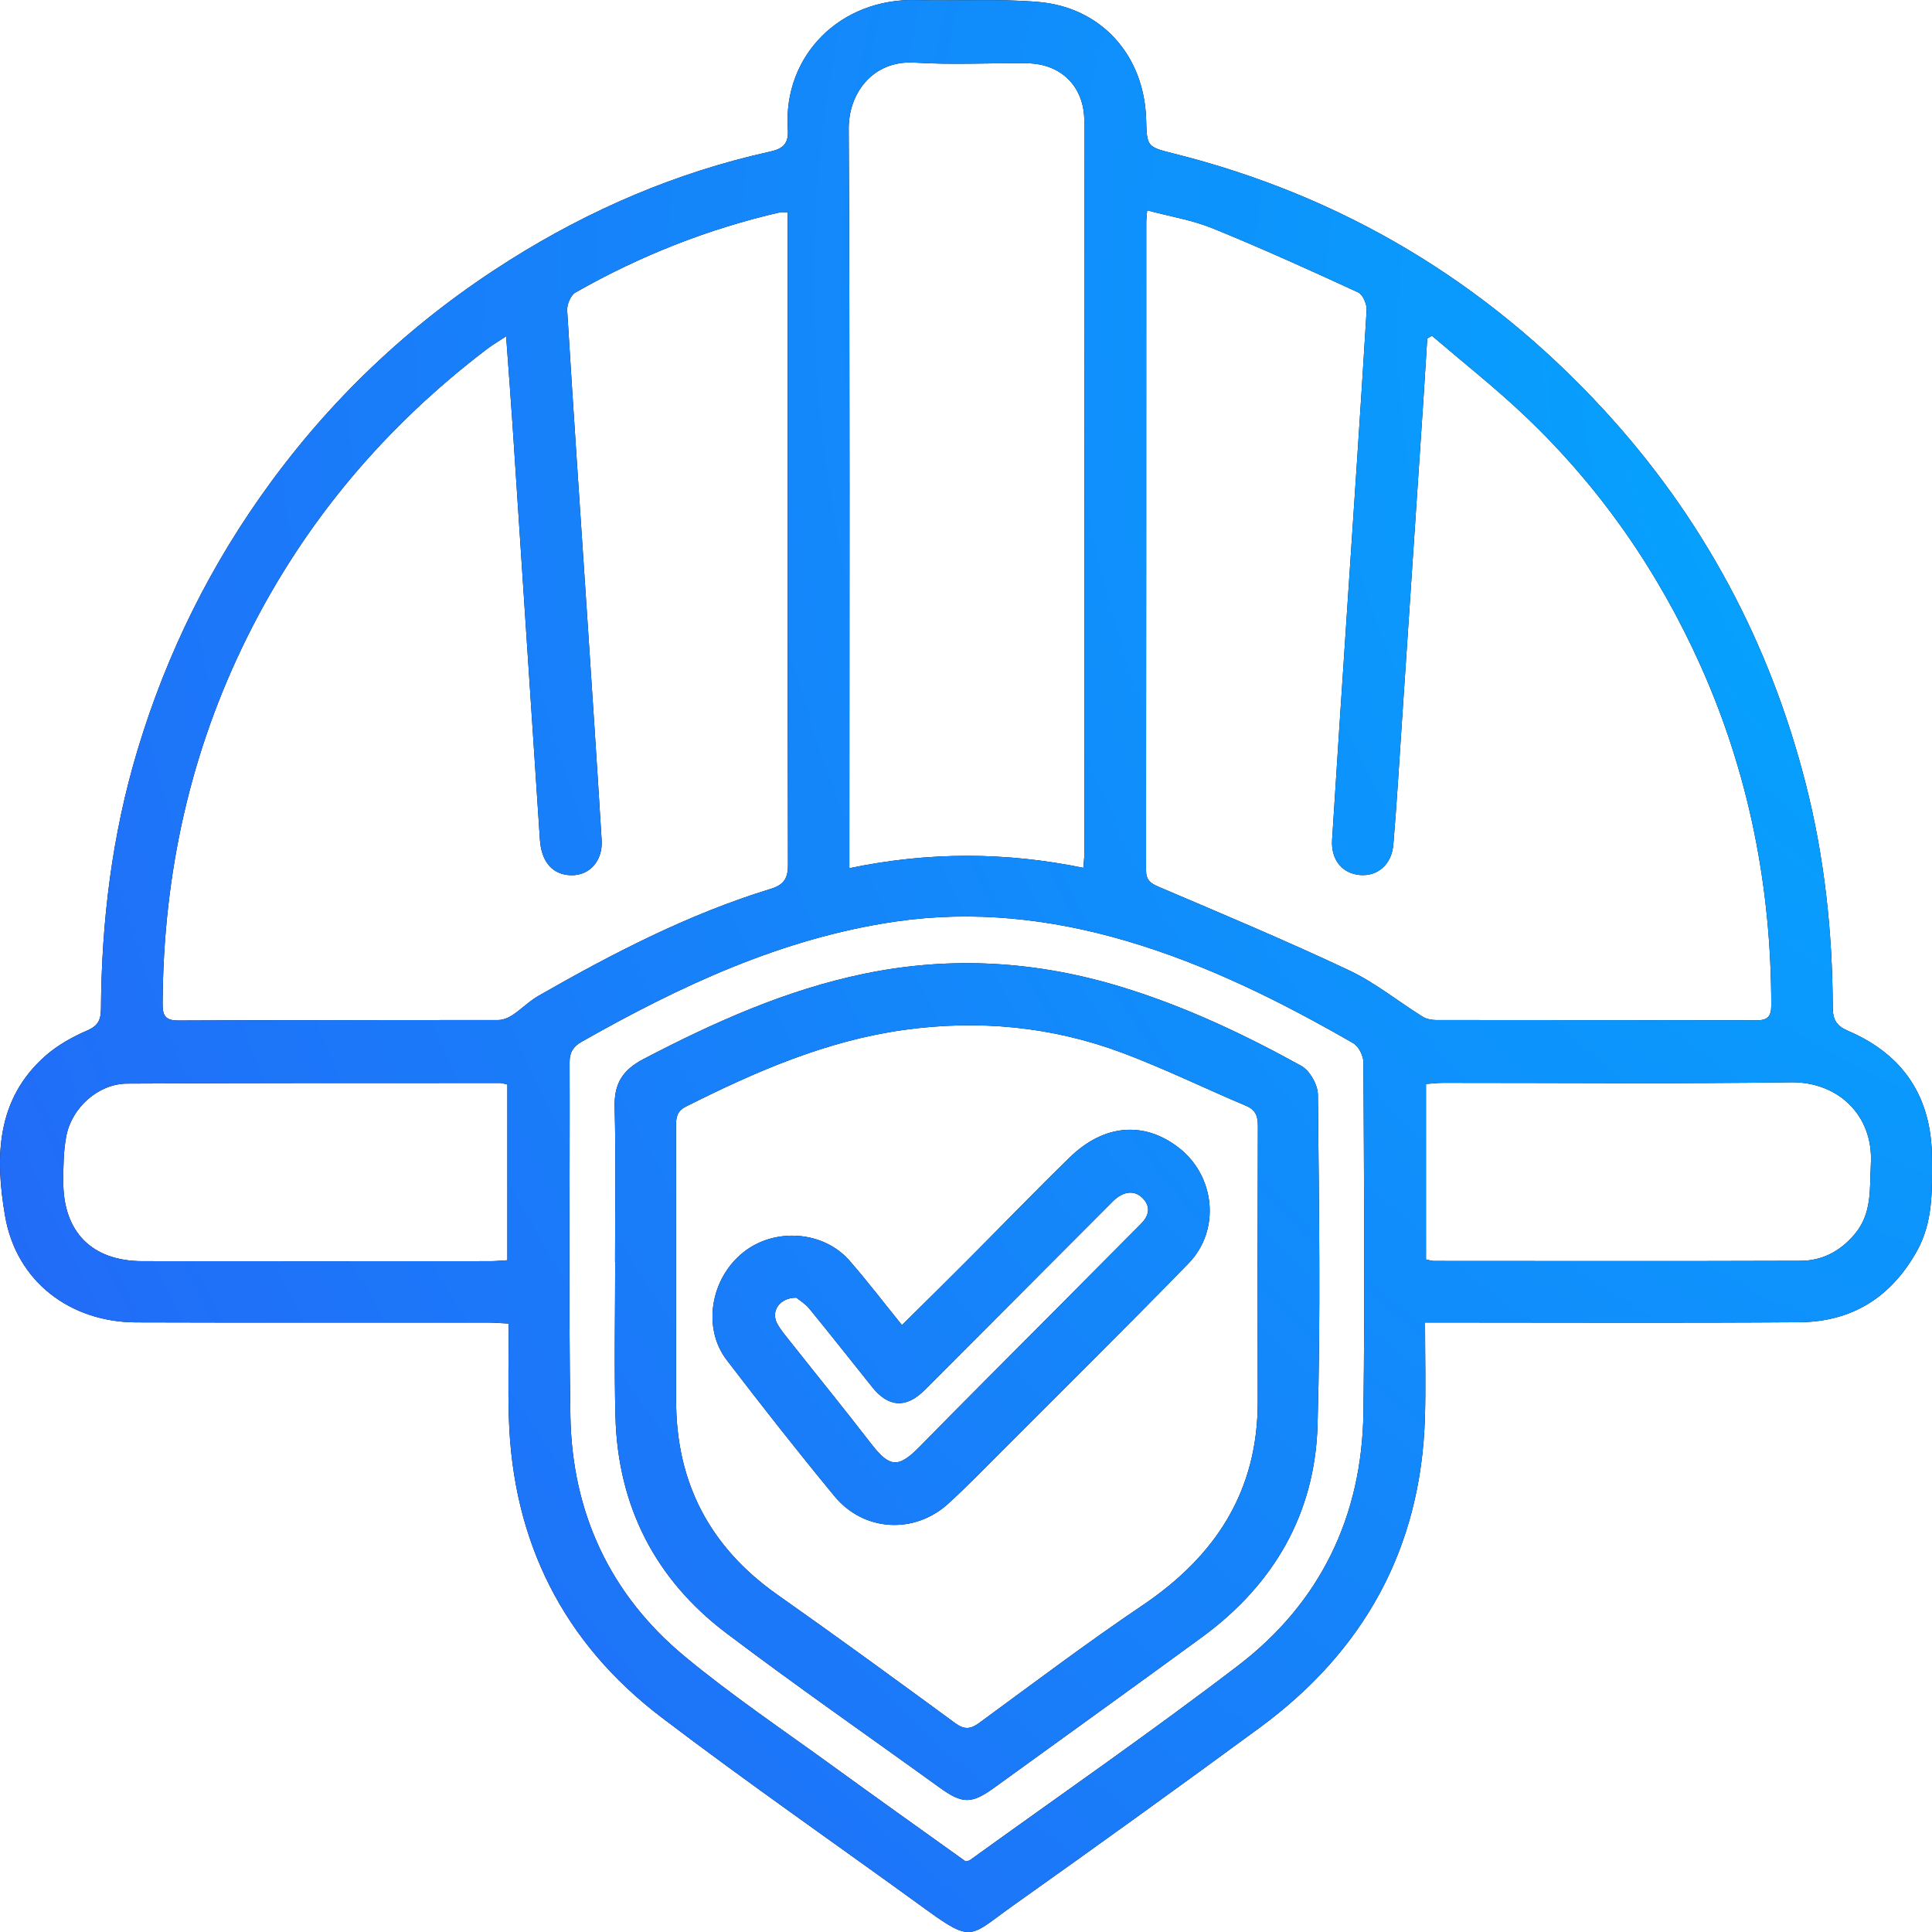
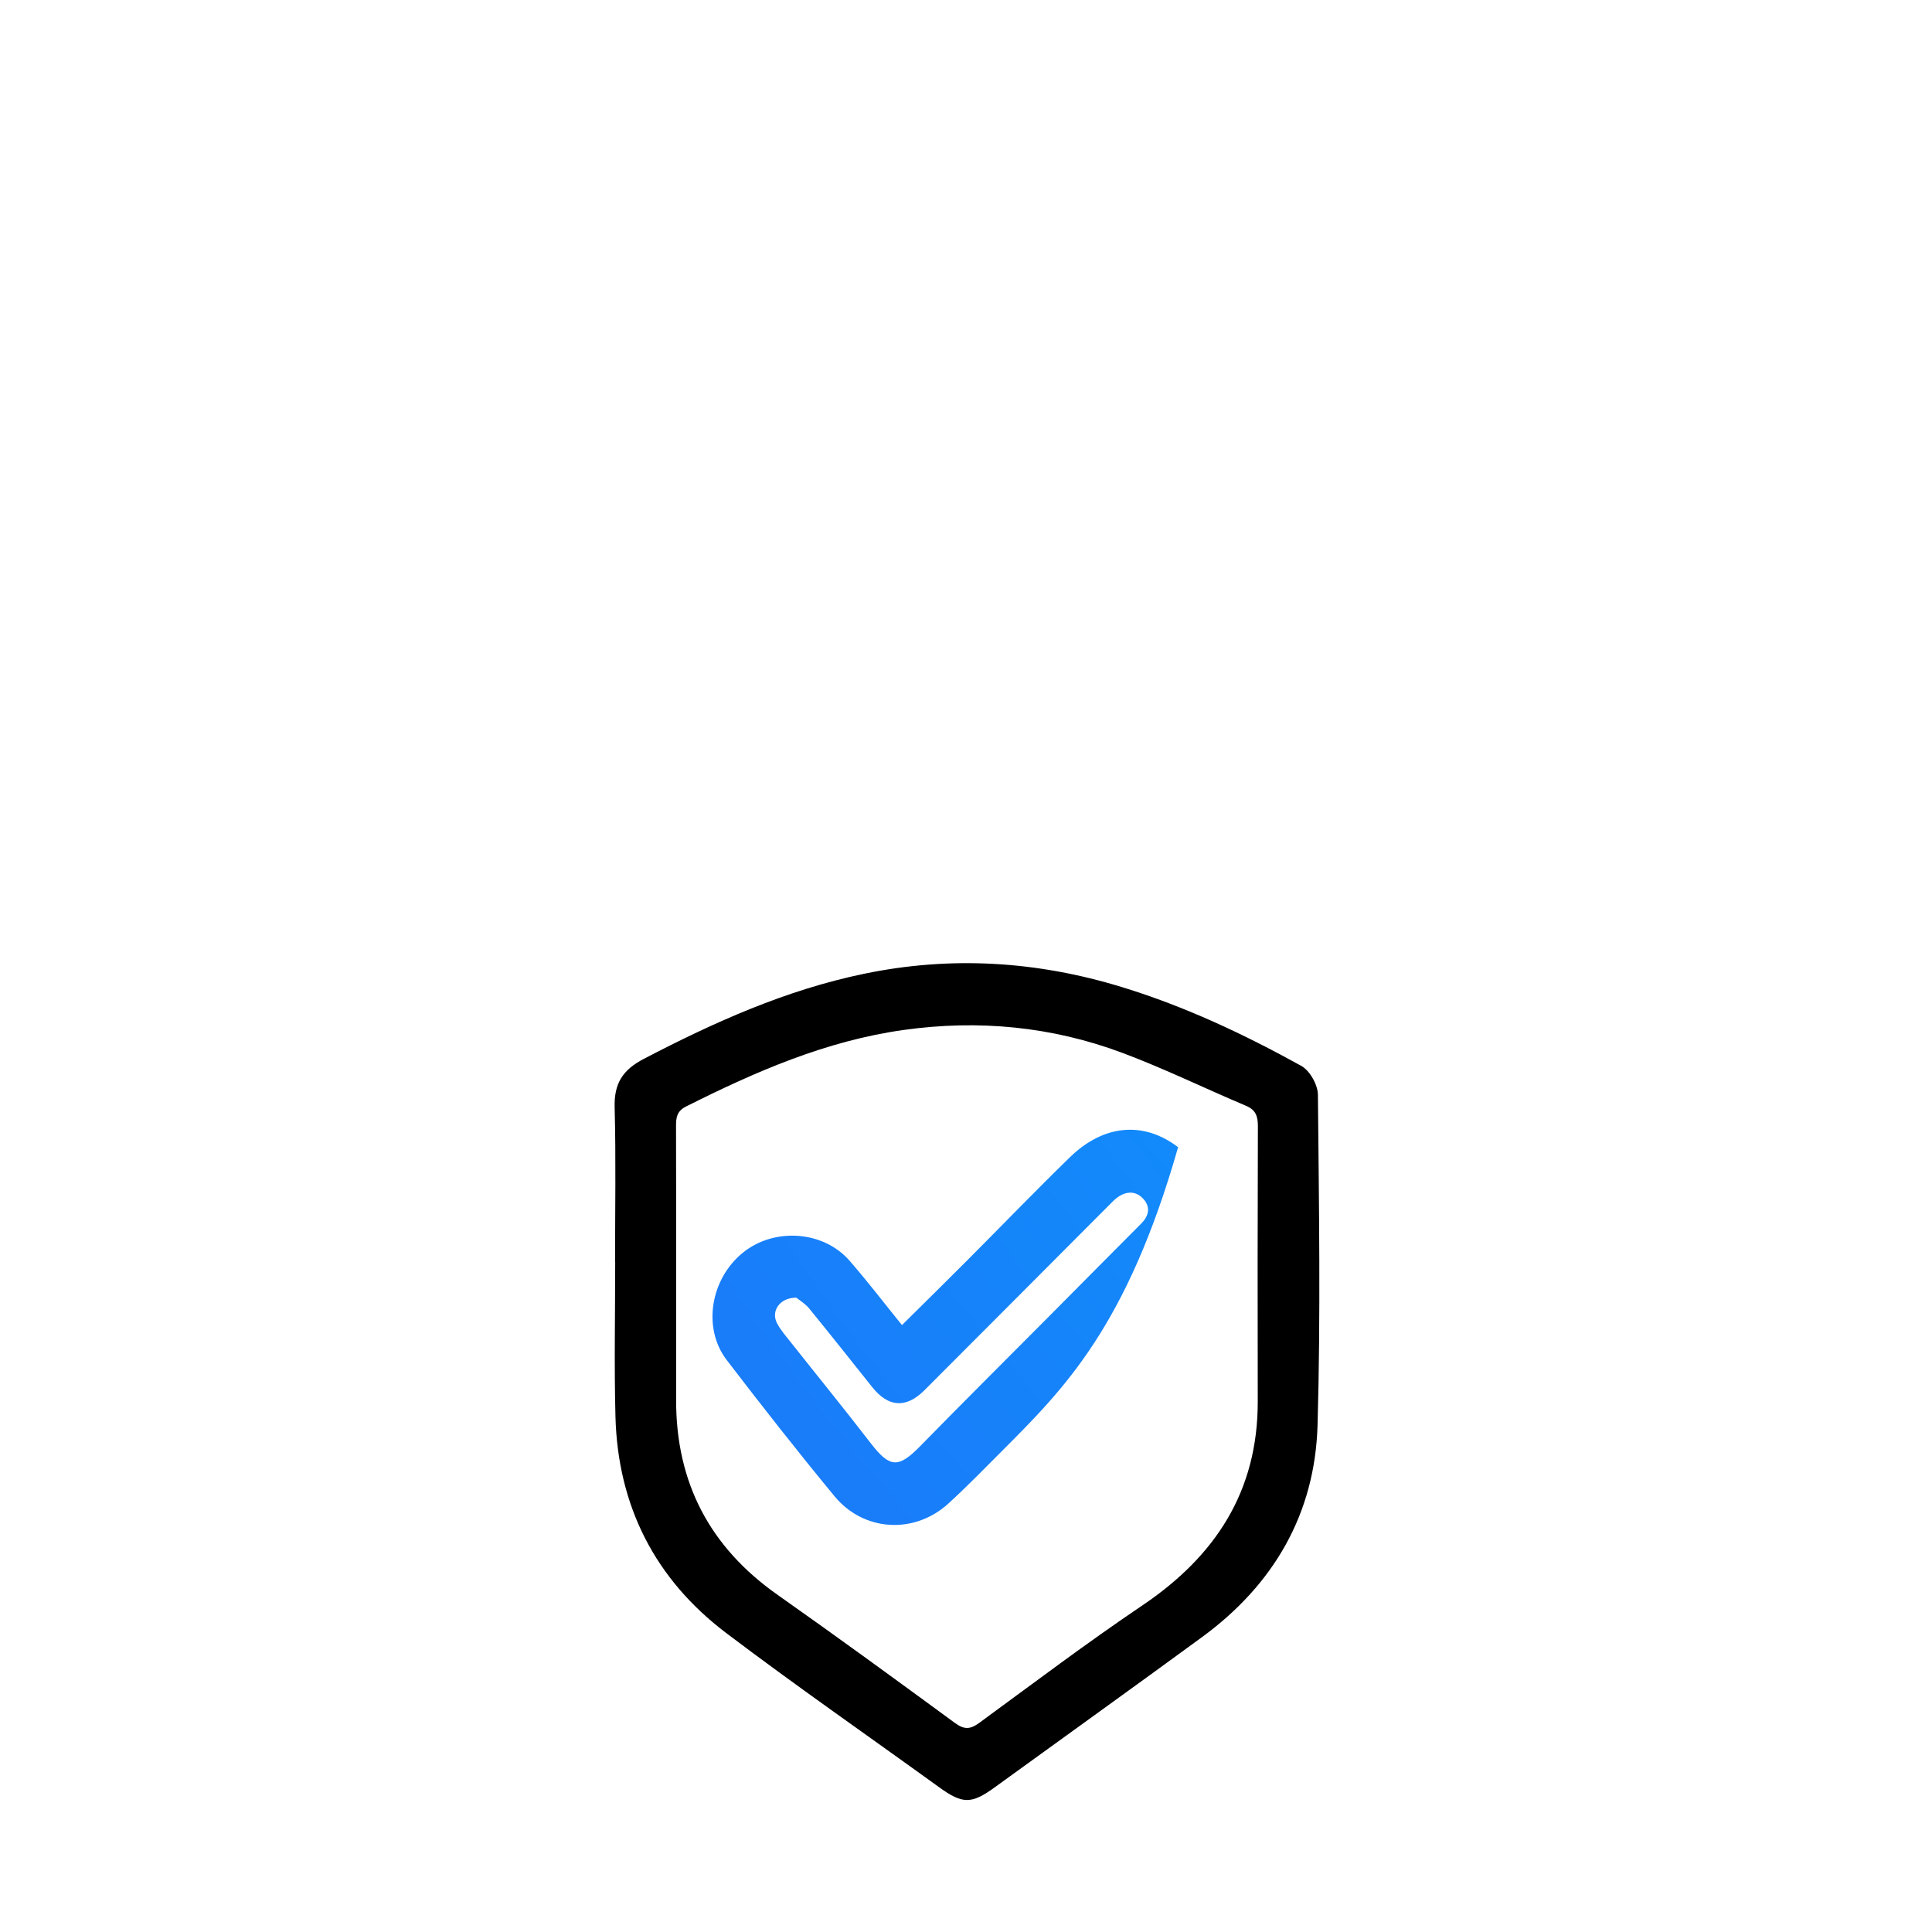
<svg xmlns="http://www.w3.org/2000/svg" width="102" height="102" viewBox="0 0 102 102" fill="none">
-   <path d="M75.235 69.822C75.235 71.616 75.278 73.249 75.228 74.878C75.013 81.76 72.004 87.171 66.506 91.211C62.177 94.391 57.818 97.529 53.438 100.637C51.229 102.204 51.365 102.611 48.93 100.842C44.262 97.448 39.513 94.162 34.921 90.666C29.748 86.73 27.067 81.405 26.866 74.873C26.816 73.243 26.859 71.61 26.859 69.877C26.433 69.857 26.073 69.824 25.716 69.824C19.541 69.821 13.366 69.836 7.191 69.815C3.693 69.803 0.863 67.647 0.27 64.21C-0.261 61.14 -0.227 58.034 2.423 55.722C3.056 55.171 3.829 54.741 4.603 54.406C5.185 54.155 5.326 53.84 5.331 53.252C5.362 48.62 5.917 44.067 7.258 39.611C8.806 34.463 11.151 29.738 14.335 25.409C17.786 20.718 21.975 16.841 26.885 13.747C31.145 11.061 35.72 9.096 40.646 8.007C41.368 7.847 41.643 7.573 41.593 6.815C41.338 2.941 44.353 -0.105 48.388 0.002C50.531 0.059 52.685 -0.079 54.816 0.102C58.162 0.386 60.413 2.939 60.51 6.3C60.551 7.74 60.549 7.75 61.96 8.104C70.88 10.338 78.447 14.877 84.669 21.633C89.898 27.313 93.441 33.935 95.347 41.433C96.326 45.285 96.744 49.206 96.761 53.17C96.764 53.834 96.94 54.155 97.581 54.431C100.501 55.683 101.986 57.936 101.998 61.139C102.004 62.827 102.073 64.499 101.192 66.069C99.815 68.52 97.746 69.788 94.986 69.807C88.781 69.852 82.579 69.822 76.374 69.822C76.039 69.822 75.703 69.822 75.237 69.822H75.235ZM75.598 17.726C75.515 17.774 75.434 17.823 75.352 17.871C75.283 18.974 75.216 20.076 75.144 21.178C74.768 26.839 74.391 32.5 74.011 38.158C73.867 40.303 73.742 42.448 73.561 44.589C73.473 45.642 72.733 46.27 71.81 46.198C70.868 46.124 70.263 45.399 70.328 44.339C70.579 40.336 70.847 36.334 71.112 32.333C71.464 27.015 71.829 21.699 72.152 16.379C72.171 16.066 71.954 15.551 71.705 15.437C69.166 14.267 66.62 13.113 64.031 12.059C62.95 11.618 61.766 11.428 60.565 11.106C60.537 11.43 60.517 11.57 60.517 11.709C60.515 23.116 60.517 34.524 60.505 45.931C60.505 46.463 60.73 46.632 61.189 46.827C64.547 48.257 67.914 49.669 71.215 51.225C72.59 51.872 73.803 52.861 75.104 53.673C75.304 53.797 75.579 53.853 75.819 53.853C81.453 53.864 87.087 53.853 92.719 53.869C93.305 53.869 93.514 53.686 93.514 53.082C93.514 46.839 92.335 40.836 89.78 35.139C87.532 30.126 84.44 25.674 80.442 21.898C78.894 20.436 77.215 19.111 75.596 17.725L75.598 17.726ZM41.581 11.206C41.347 11.206 41.261 11.191 41.184 11.208C37.373 12.086 33.773 13.511 30.379 15.444C30.128 15.587 29.925 16.079 29.944 16.395C30.274 21.771 30.643 27.144 30.999 32.519C31.26 36.463 31.523 40.408 31.764 44.355C31.836 45.544 31.004 46.343 29.927 46.191C29.09 46.074 28.578 45.428 28.504 44.319C28.016 37.001 27.54 29.681 27.055 22.364C26.955 20.867 26.838 19.371 26.721 17.756C26.3 18.033 26.005 18.203 25.737 18.407C20.345 22.503 16.083 27.535 13.058 33.619C10.032 39.709 8.623 46.157 8.586 52.935C8.583 53.536 8.652 53.881 9.403 53.878C15.035 53.85 20.668 53.865 26.302 53.852C26.558 53.852 26.843 53.735 27.06 53.59C27.531 53.278 27.936 52.858 28.425 52.577C32.346 50.331 36.353 48.258 40.691 46.927C41.374 46.717 41.603 46.386 41.601 45.654C41.576 34.475 41.584 23.299 41.584 12.121C41.584 11.84 41.584 11.559 41.584 11.206H41.581ZM44.844 45.836C49.043 44.959 53.099 44.978 57.194 45.816C57.217 45.514 57.248 45.29 57.248 45.066C57.249 32.169 57.253 19.273 57.244 6.376C57.244 4.581 56.031 3.363 54.228 3.341C52.255 3.316 50.275 3.432 48.311 3.306C46.061 3.161 44.8 4.946 44.808 6.789C44.875 19.456 44.843 32.124 44.843 44.792C44.843 45.102 44.843 45.413 44.843 45.838L44.844 45.836ZM50.985 98.275C51.095 98.242 51.159 98.241 51.202 98.21C55.93 94.797 60.728 91.481 65.358 87.941C69.703 84.62 71.908 80.058 71.982 74.577C72.062 68.417 72.013 62.255 71.982 56.095C71.982 55.747 71.734 55.24 71.447 55.077C67.628 52.879 63.696 50.918 59.449 49.671C55.452 48.496 51.373 48.05 47.244 48.658C41.273 49.538 35.904 52.055 30.709 54.999C30.272 55.247 30.069 55.548 30.071 56.088C30.093 62.306 30.013 68.525 30.114 74.742C30.197 79.846 32.202 84.177 36.136 87.44C38.639 89.516 41.35 91.338 43.983 93.252C46.316 94.947 48.667 96.615 50.982 98.275H50.985ZM26.785 57.257C26.632 57.223 26.526 57.178 26.419 57.178C19.847 57.182 13.275 57.168 6.701 57.209C5.196 57.218 3.79 58.474 3.501 59.976C3.351 60.753 3.343 61.566 3.341 62.363C3.331 65.047 4.852 66.58 7.526 66.584C13.641 66.591 19.758 66.587 25.872 66.584C26.175 66.584 26.479 66.553 26.787 66.535V57.259L26.785 57.257ZM75.287 66.493C75.476 66.532 75.586 66.573 75.694 66.573C82.151 66.577 88.609 66.587 95.066 66.565C96.199 66.561 97.144 66.064 97.902 65.178C98.854 64.067 98.703 62.742 98.773 61.431C98.909 58.878 97.036 57.104 94.547 57.139C88.434 57.226 82.317 57.166 76.203 57.169C75.904 57.169 75.605 57.207 75.285 57.228V66.493H75.287Z" fill="black" />
-   <path d="M75.235 69.822C75.235 71.616 75.278 73.249 75.228 74.878C75.013 81.76 72.004 87.171 66.506 91.211C62.177 94.391 57.818 97.529 53.438 100.637C51.229 102.204 51.365 102.611 48.93 100.842C44.262 97.448 39.513 94.162 34.921 90.666C29.748 86.73 27.067 81.405 26.866 74.873C26.816 73.243 26.859 71.61 26.859 69.877C26.433 69.857 26.073 69.824 25.716 69.824C19.541 69.821 13.366 69.836 7.191 69.815C3.693 69.803 0.863 67.647 0.27 64.21C-0.261 61.14 -0.227 58.034 2.423 55.722C3.056 55.171 3.829 54.741 4.603 54.406C5.185 54.155 5.326 53.84 5.331 53.252C5.362 48.62 5.917 44.067 7.258 39.611C8.806 34.463 11.151 29.738 14.335 25.409C17.786 20.718 21.975 16.841 26.885 13.747C31.145 11.061 35.72 9.096 40.646 8.007C41.368 7.847 41.643 7.573 41.593 6.815C41.338 2.941 44.353 -0.105 48.388 0.002C50.531 0.059 52.685 -0.079 54.816 0.102C58.162 0.386 60.413 2.939 60.51 6.3C60.551 7.74 60.549 7.75 61.96 8.104C70.88 10.338 78.447 14.877 84.669 21.633C89.898 27.313 93.441 33.935 95.347 41.433C96.326 45.285 96.744 49.206 96.761 53.17C96.764 53.834 96.94 54.155 97.581 54.431C100.501 55.683 101.986 57.936 101.998 61.139C102.004 62.827 102.073 64.499 101.192 66.069C99.815 68.52 97.746 69.788 94.986 69.807C88.781 69.852 82.579 69.822 76.374 69.822C76.039 69.822 75.703 69.822 75.237 69.822H75.235ZM75.598 17.726C75.515 17.774 75.434 17.823 75.352 17.871C75.283 18.974 75.216 20.076 75.144 21.178C74.768 26.839 74.391 32.5 74.011 38.158C73.867 40.303 73.742 42.448 73.561 44.589C73.473 45.642 72.733 46.27 71.81 46.198C70.868 46.124 70.263 45.399 70.328 44.339C70.579 40.336 70.847 36.334 71.112 32.333C71.464 27.015 71.829 21.699 72.152 16.379C72.171 16.066 71.954 15.551 71.705 15.437C69.166 14.267 66.62 13.113 64.031 12.059C62.95 11.618 61.766 11.428 60.565 11.106C60.537 11.43 60.517 11.57 60.517 11.709C60.515 23.116 60.517 34.524 60.505 45.931C60.505 46.463 60.73 46.632 61.189 46.827C64.547 48.257 67.914 49.669 71.215 51.225C72.59 51.872 73.803 52.861 75.104 53.673C75.304 53.797 75.579 53.853 75.819 53.853C81.453 53.864 87.087 53.853 92.719 53.869C93.305 53.869 93.514 53.686 93.514 53.082C93.514 46.839 92.335 40.836 89.78 35.139C87.532 30.126 84.44 25.674 80.442 21.898C78.894 20.436 77.215 19.111 75.596 17.725L75.598 17.726ZM41.581 11.206C41.347 11.206 41.261 11.191 41.184 11.208C37.373 12.086 33.773 13.511 30.379 15.444C30.128 15.587 29.925 16.079 29.944 16.395C30.274 21.771 30.643 27.144 30.999 32.519C31.26 36.463 31.523 40.408 31.764 44.355C31.836 45.544 31.004 46.343 29.927 46.191C29.09 46.074 28.578 45.428 28.504 44.319C28.016 37.001 27.54 29.681 27.055 22.364C26.955 20.867 26.838 19.371 26.721 17.756C26.3 18.033 26.005 18.203 25.737 18.407C20.345 22.503 16.083 27.535 13.058 33.619C10.032 39.709 8.623 46.157 8.586 52.935C8.583 53.536 8.652 53.881 9.403 53.878C15.035 53.85 20.668 53.865 26.302 53.852C26.558 53.852 26.843 53.735 27.06 53.59C27.531 53.278 27.936 52.858 28.425 52.577C32.346 50.331 36.353 48.258 40.691 46.927C41.374 46.717 41.603 46.386 41.601 45.654C41.576 34.475 41.584 23.299 41.584 12.121C41.584 11.84 41.584 11.559 41.584 11.206H41.581ZM44.844 45.836C49.043 44.959 53.099 44.978 57.194 45.816C57.217 45.514 57.248 45.29 57.248 45.066C57.249 32.169 57.253 19.273 57.244 6.376C57.244 4.581 56.031 3.363 54.228 3.341C52.255 3.316 50.275 3.432 48.311 3.306C46.061 3.161 44.8 4.946 44.808 6.789C44.875 19.456 44.843 32.124 44.843 44.792C44.843 45.102 44.843 45.413 44.843 45.838L44.844 45.836ZM50.985 98.275C51.095 98.242 51.159 98.241 51.202 98.21C55.93 94.797 60.728 91.481 65.358 87.941C69.703 84.62 71.908 80.058 71.982 74.577C72.062 68.417 72.013 62.255 71.982 56.095C71.982 55.747 71.734 55.24 71.447 55.077C67.628 52.879 63.696 50.918 59.449 49.671C55.452 48.496 51.373 48.05 47.244 48.658C41.273 49.538 35.904 52.055 30.709 54.999C30.272 55.247 30.069 55.548 30.071 56.088C30.093 62.306 30.013 68.525 30.114 74.742C30.197 79.846 32.202 84.177 36.136 87.44C38.639 89.516 41.35 91.338 43.983 93.252C46.316 94.947 48.667 96.615 50.982 98.275H50.985ZM26.785 57.257C26.632 57.223 26.526 57.178 26.419 57.178C19.847 57.182 13.275 57.168 6.701 57.209C5.196 57.218 3.79 58.474 3.501 59.976C3.351 60.753 3.343 61.566 3.341 62.363C3.331 65.047 4.852 66.58 7.526 66.584C13.641 66.591 19.758 66.587 25.872 66.584C26.175 66.584 26.479 66.553 26.787 66.535V57.259L26.785 57.257ZM75.287 66.493C75.476 66.532 75.586 66.573 75.694 66.573C82.151 66.577 88.609 66.587 95.066 66.565C96.199 66.561 97.144 66.064 97.902 65.178C98.854 64.067 98.703 62.742 98.773 61.431C98.909 58.878 97.036 57.104 94.547 57.139C88.434 57.226 82.317 57.166 76.203 57.169C75.904 57.169 75.605 57.207 75.285 57.228V66.493H75.287Z" fill="url(#paint0_radial_450_679)" />
  <path d="M32.472 66.624C32.472 63.902 32.522 61.178 32.45 58.46C32.417 57.202 32.871 56.486 33.992 55.902C37.704 53.967 41.497 52.264 45.615 51.411C50.209 50.458 54.746 50.737 59.237 52.115C62.559 53.133 65.678 54.601 68.703 56.274C69.151 56.522 69.574 57.273 69.579 57.795C69.634 63.611 69.727 69.43 69.56 75.24C69.426 79.926 67.239 83.667 63.458 86.434C59.816 89.099 56.148 91.729 52.493 94.379C51.283 95.255 50.81 95.247 49.585 94.36C45.835 91.648 42.031 89.009 38.341 86.217C34.59 83.378 32.617 79.517 32.493 74.789C32.422 72.069 32.479 69.345 32.479 66.625H32.469L32.472 66.624ZM35.696 67.12C35.696 69.383 35.7 71.647 35.696 73.91C35.688 78.274 37.474 81.679 41.043 84.193C44.197 86.413 47.313 88.689 50.423 90.969C50.91 91.326 51.229 91.304 51.697 90.961C54.557 88.868 57.386 86.73 60.321 84.751C64.171 82.153 66.415 78.73 66.403 73.974C66.391 69.132 66.395 64.289 66.41 59.447C66.41 58.932 66.297 58.598 65.785 58.381C63.605 57.461 61.474 56.417 59.261 55.588C55.529 54.191 51.663 53.823 47.706 54.377C43.6 54.953 39.873 56.582 36.212 58.422C35.722 58.668 35.69 59.02 35.691 59.471C35.7 62.021 35.695 64.572 35.696 67.121V67.12Z" fill="black" />
-   <path d="M32.472 66.624C32.472 63.902 32.522 61.178 32.45 58.46C32.417 57.202 32.871 56.486 33.992 55.902C37.704 53.967 41.497 52.264 45.615 51.411C50.209 50.458 54.746 50.737 59.237 52.115C62.559 53.133 65.678 54.601 68.703 56.274C69.151 56.522 69.574 57.273 69.579 57.795C69.634 63.611 69.727 69.43 69.56 75.24C69.426 79.926 67.239 83.667 63.458 86.434C59.816 89.099 56.148 91.729 52.493 94.379C51.283 95.255 50.81 95.247 49.585 94.36C45.835 91.648 42.031 89.009 38.341 86.217C34.59 83.378 32.617 79.517 32.493 74.789C32.422 72.069 32.479 69.345 32.479 66.625H32.469L32.472 66.624ZM35.696 67.12C35.696 69.383 35.7 71.647 35.696 73.91C35.688 78.274 37.474 81.679 41.043 84.193C44.197 86.413 47.313 88.689 50.423 90.969C50.91 91.326 51.229 91.304 51.697 90.961C54.557 88.868 57.386 86.73 60.321 84.751C64.171 82.153 66.415 78.73 66.403 73.974C66.391 69.132 66.395 64.289 66.41 59.447C66.41 58.932 66.297 58.598 65.785 58.381C63.605 57.461 61.474 56.417 59.261 55.588C55.529 54.191 51.663 53.823 47.706 54.377C43.6 54.953 39.873 56.582 36.212 58.422C35.722 58.668 35.69 59.02 35.691 59.471C35.7 62.021 35.695 64.572 35.696 67.121V67.12Z" fill="url(#paint1_radial_450_679)" />
-   <path d="M47.62 69.957C48.785 68.803 49.92 67.69 51.042 66.563C52.857 64.744 54.641 62.894 56.481 61.101C58.278 59.352 60.386 59.185 62.198 60.567C64.157 62.06 64.463 64.94 62.741 66.708C59.492 70.045 56.179 73.319 52.89 76.615C51.962 77.545 51.045 78.487 50.076 79.374C48.289 81.011 45.611 80.873 44.061 78.997C42.115 76.641 40.228 74.234 38.37 71.807C37.068 70.107 37.51 67.499 39.247 66.114C40.895 64.799 43.47 64.977 44.846 66.553C45.783 67.624 46.648 68.76 47.62 69.959V69.957ZM42.041 68.511C41.156 68.51 40.699 69.219 41.016 69.845C41.194 70.196 41.464 70.504 41.712 70.818C43.131 72.611 44.575 74.384 45.97 76.194C46.983 77.505 47.429 77.528 48.59 76.341C50.846 74.034 53.135 71.76 55.411 69.471C57.023 67.85 58.628 66.222 60.244 64.606C60.649 64.2 60.756 63.743 60.378 63.312C59.984 62.866 59.475 62.87 58.992 63.219C58.855 63.319 58.735 63.443 58.614 63.566C55.346 66.842 52.08 70.122 48.808 73.395C47.839 74.365 46.904 74.303 46.053 73.238C44.946 71.853 43.848 70.462 42.726 69.088C42.507 68.822 42.191 68.634 42.041 68.51V68.511Z" fill="black" />
-   <path d="M47.62 69.957C48.785 68.803 49.92 67.69 51.042 66.563C52.857 64.744 54.641 62.894 56.481 61.101C58.278 59.352 60.386 59.185 62.198 60.567C64.157 62.06 64.463 64.94 62.741 66.708C59.492 70.045 56.179 73.319 52.89 76.615C51.962 77.545 51.045 78.487 50.076 79.374C48.289 81.011 45.611 80.873 44.061 78.997C42.115 76.641 40.228 74.234 38.37 71.807C37.068 70.107 37.51 67.499 39.247 66.114C40.895 64.799 43.47 64.977 44.846 66.553C45.783 67.624 46.648 68.76 47.62 69.959V69.957ZM42.041 68.511C41.156 68.51 40.699 69.219 41.016 69.845C41.194 70.196 41.464 70.504 41.712 70.818C43.131 72.611 44.575 74.384 45.97 76.194C46.983 77.505 47.429 77.528 48.59 76.341C50.846 74.034 53.135 71.76 55.411 69.471C57.023 67.85 58.628 66.222 60.244 64.606C60.649 64.2 60.756 63.743 60.378 63.312C59.984 62.866 59.475 62.87 58.992 63.219C58.855 63.319 58.735 63.443 58.614 63.566C55.346 66.842 52.08 70.122 48.808 73.395C47.839 74.365 46.904 74.303 46.053 73.238C44.946 71.853 43.848 70.462 42.726 69.088C42.507 68.822 42.191 68.634 42.041 68.51V68.511Z" fill="url(#paint2_radial_450_679)" />
+   <path d="M47.62 69.957C48.785 68.803 49.92 67.69 51.042 66.563C52.857 64.744 54.641 62.894 56.481 61.101C58.278 59.352 60.386 59.185 62.198 60.567C59.492 70.045 56.179 73.319 52.89 76.615C51.962 77.545 51.045 78.487 50.076 79.374C48.289 81.011 45.611 80.873 44.061 78.997C42.115 76.641 40.228 74.234 38.37 71.807C37.068 70.107 37.51 67.499 39.247 66.114C40.895 64.799 43.47 64.977 44.846 66.553C45.783 67.624 46.648 68.76 47.62 69.959V69.957ZM42.041 68.511C41.156 68.51 40.699 69.219 41.016 69.845C41.194 70.196 41.464 70.504 41.712 70.818C43.131 72.611 44.575 74.384 45.97 76.194C46.983 77.505 47.429 77.528 48.59 76.341C50.846 74.034 53.135 71.76 55.411 69.471C57.023 67.85 58.628 66.222 60.244 64.606C60.649 64.2 60.756 63.743 60.378 63.312C59.984 62.866 59.475 62.87 58.992 63.219C58.855 63.319 58.735 63.443 58.614 63.566C55.346 66.842 52.08 70.122 48.808 73.395C47.839 74.365 46.904 74.303 46.053 73.238C44.946 71.853 43.848 70.462 42.726 69.088C42.507 68.822 42.191 68.634 42.041 68.51V68.511Z" fill="url(#paint2_radial_450_679)" />
  <defs>
    <radialGradient id="paint0_radial_450_679" cx="0" cy="0" r="1" gradientUnits="userSpaceOnUse" gradientTransform="translate(113.795 18.949) rotate(139.138) scale(160.781 171.13)">
      <stop stop-color="#00ADFF" />
      <stop offset="1" stop-color="#2C58F5" />
    </radialGradient>
    <radialGradient id="paint1_radial_450_679" cx="0" cy="0" r="1" gradientUnits="userSpaceOnUse" gradientTransform="translate(113.795 18.949) rotate(139.138) scale(160.781 171.13)">
      <stop stop-color="#00ADFF" />
      <stop offset="1" stop-color="#2C58F5" />
    </radialGradient>
    <radialGradient id="paint2_radial_450_679" cx="0" cy="0" r="1" gradientUnits="userSpaceOnUse" gradientTransform="translate(113.795 18.949) rotate(139.138) scale(160.781 171.13)">
      <stop stop-color="#00ADFF" />
      <stop offset="1" stop-color="#2C58F5" />
    </radialGradient>
  </defs>
</svg>